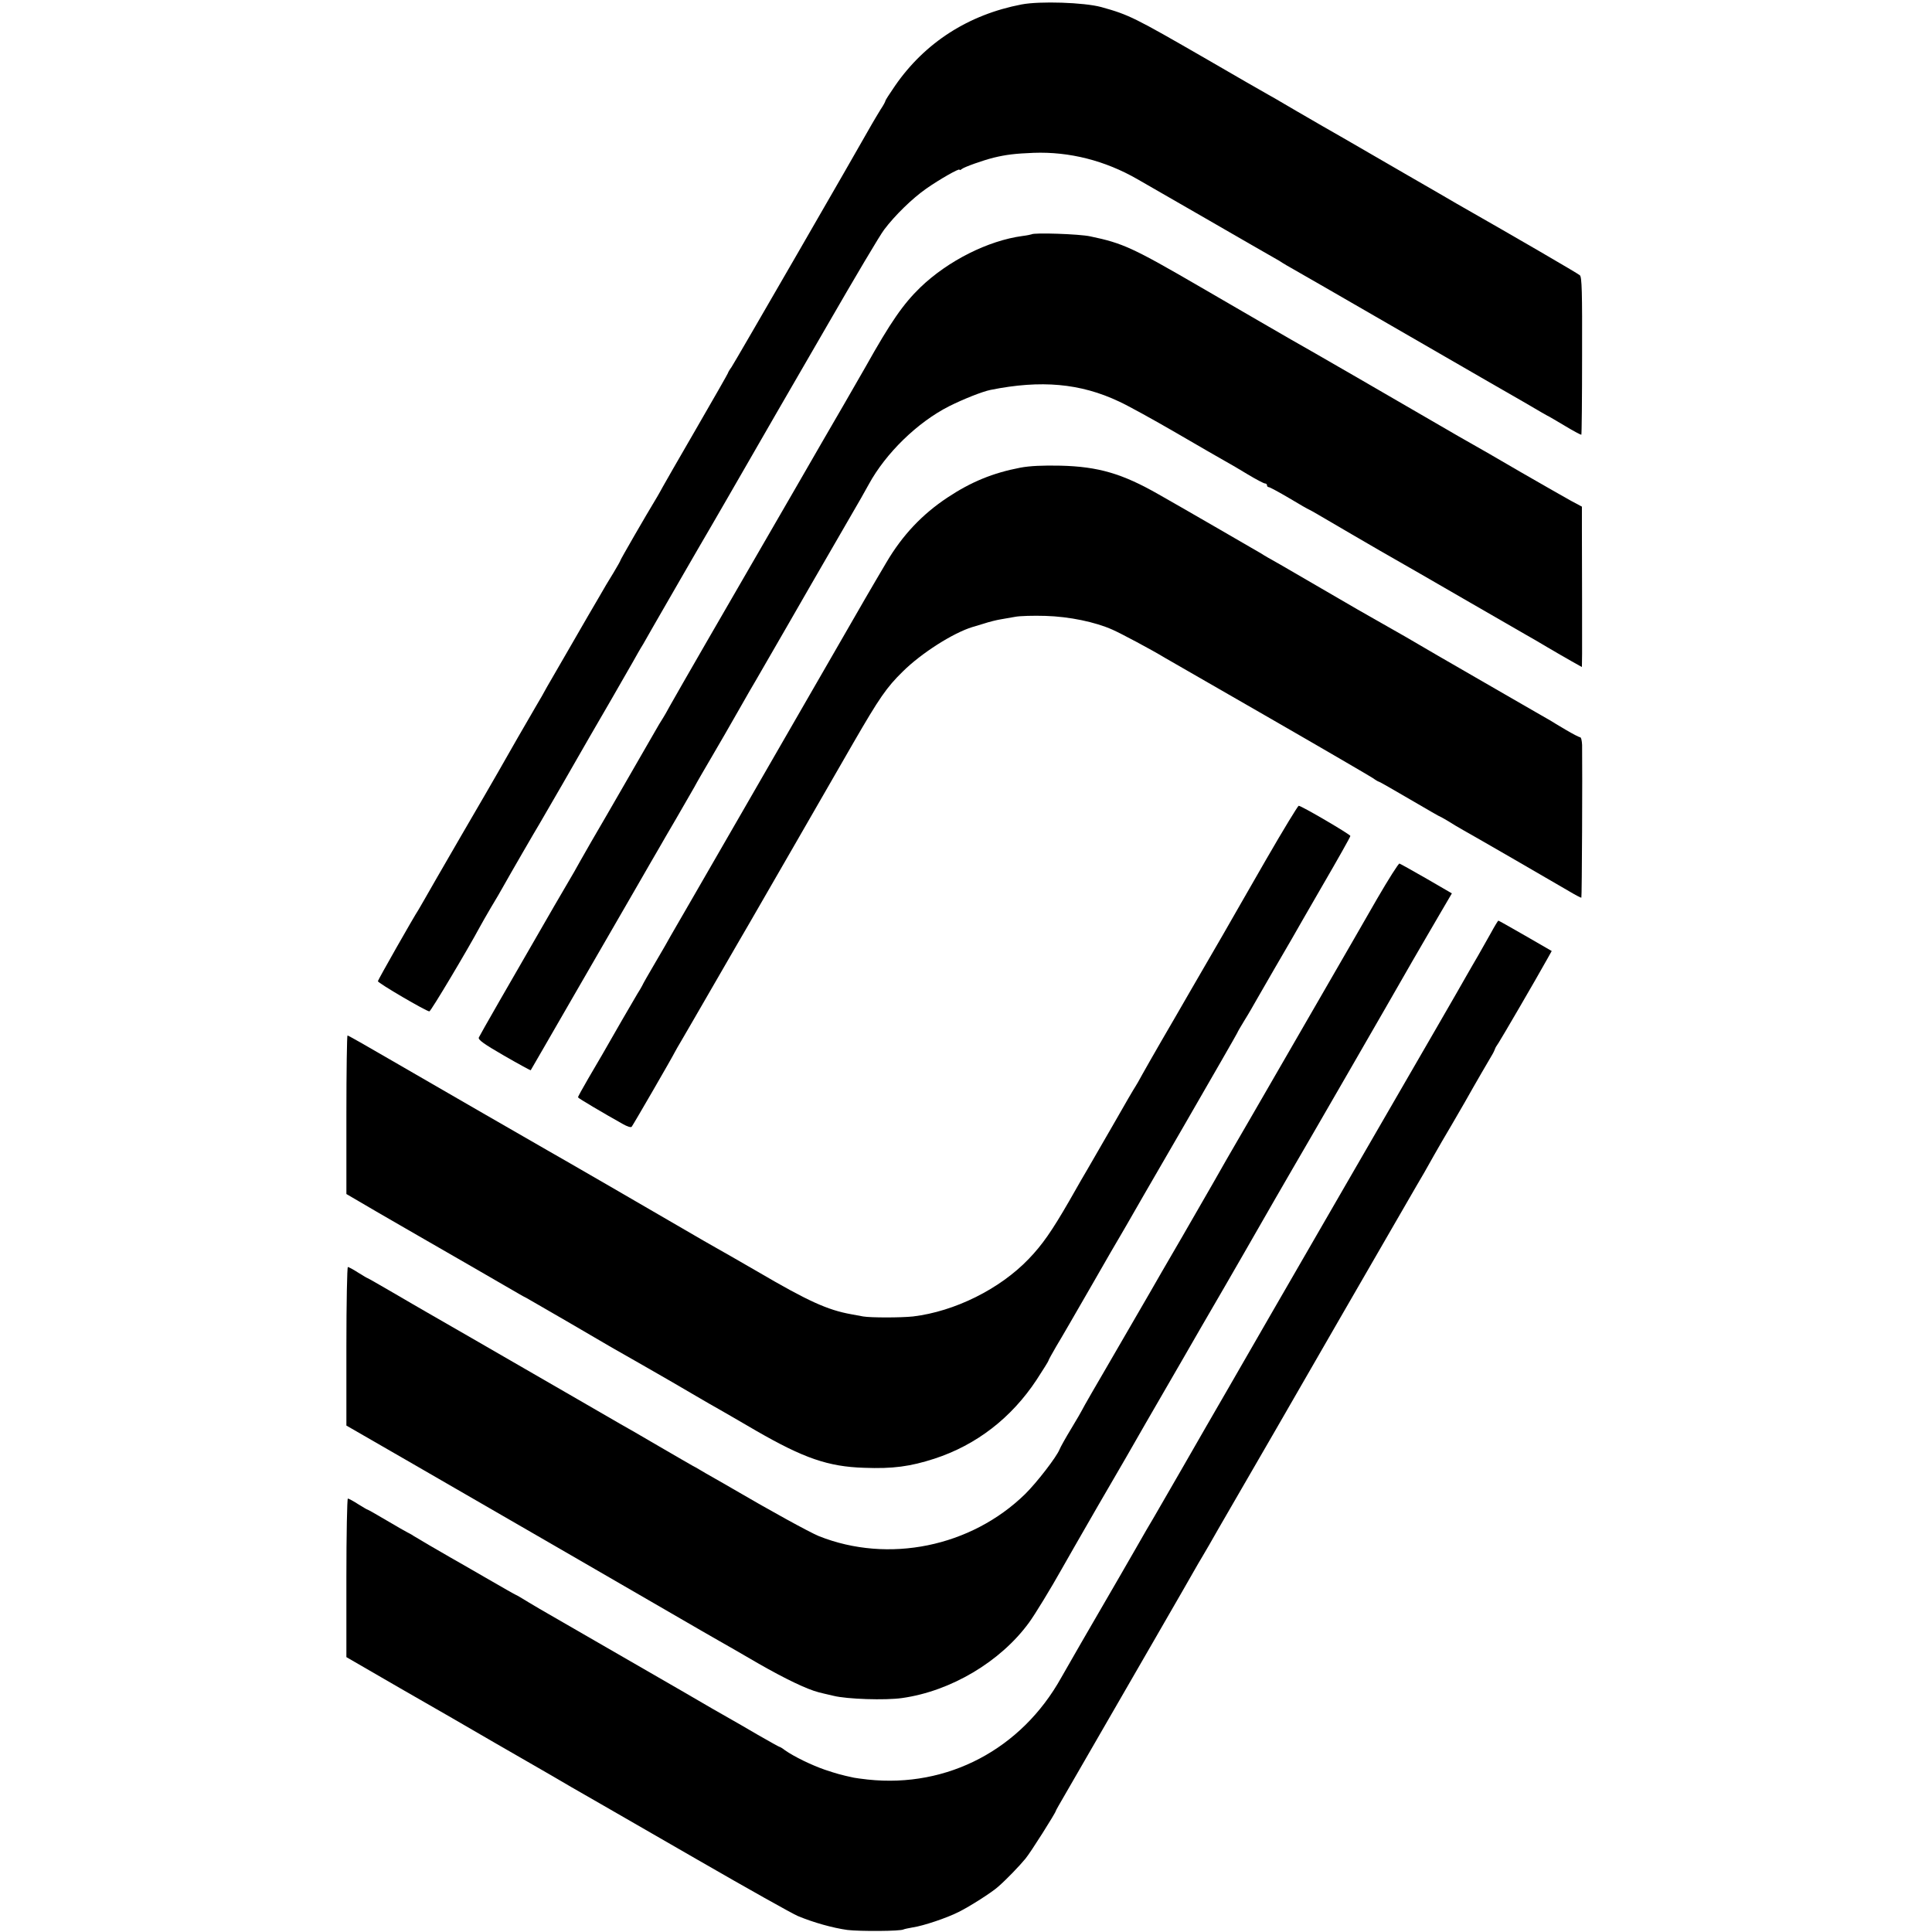
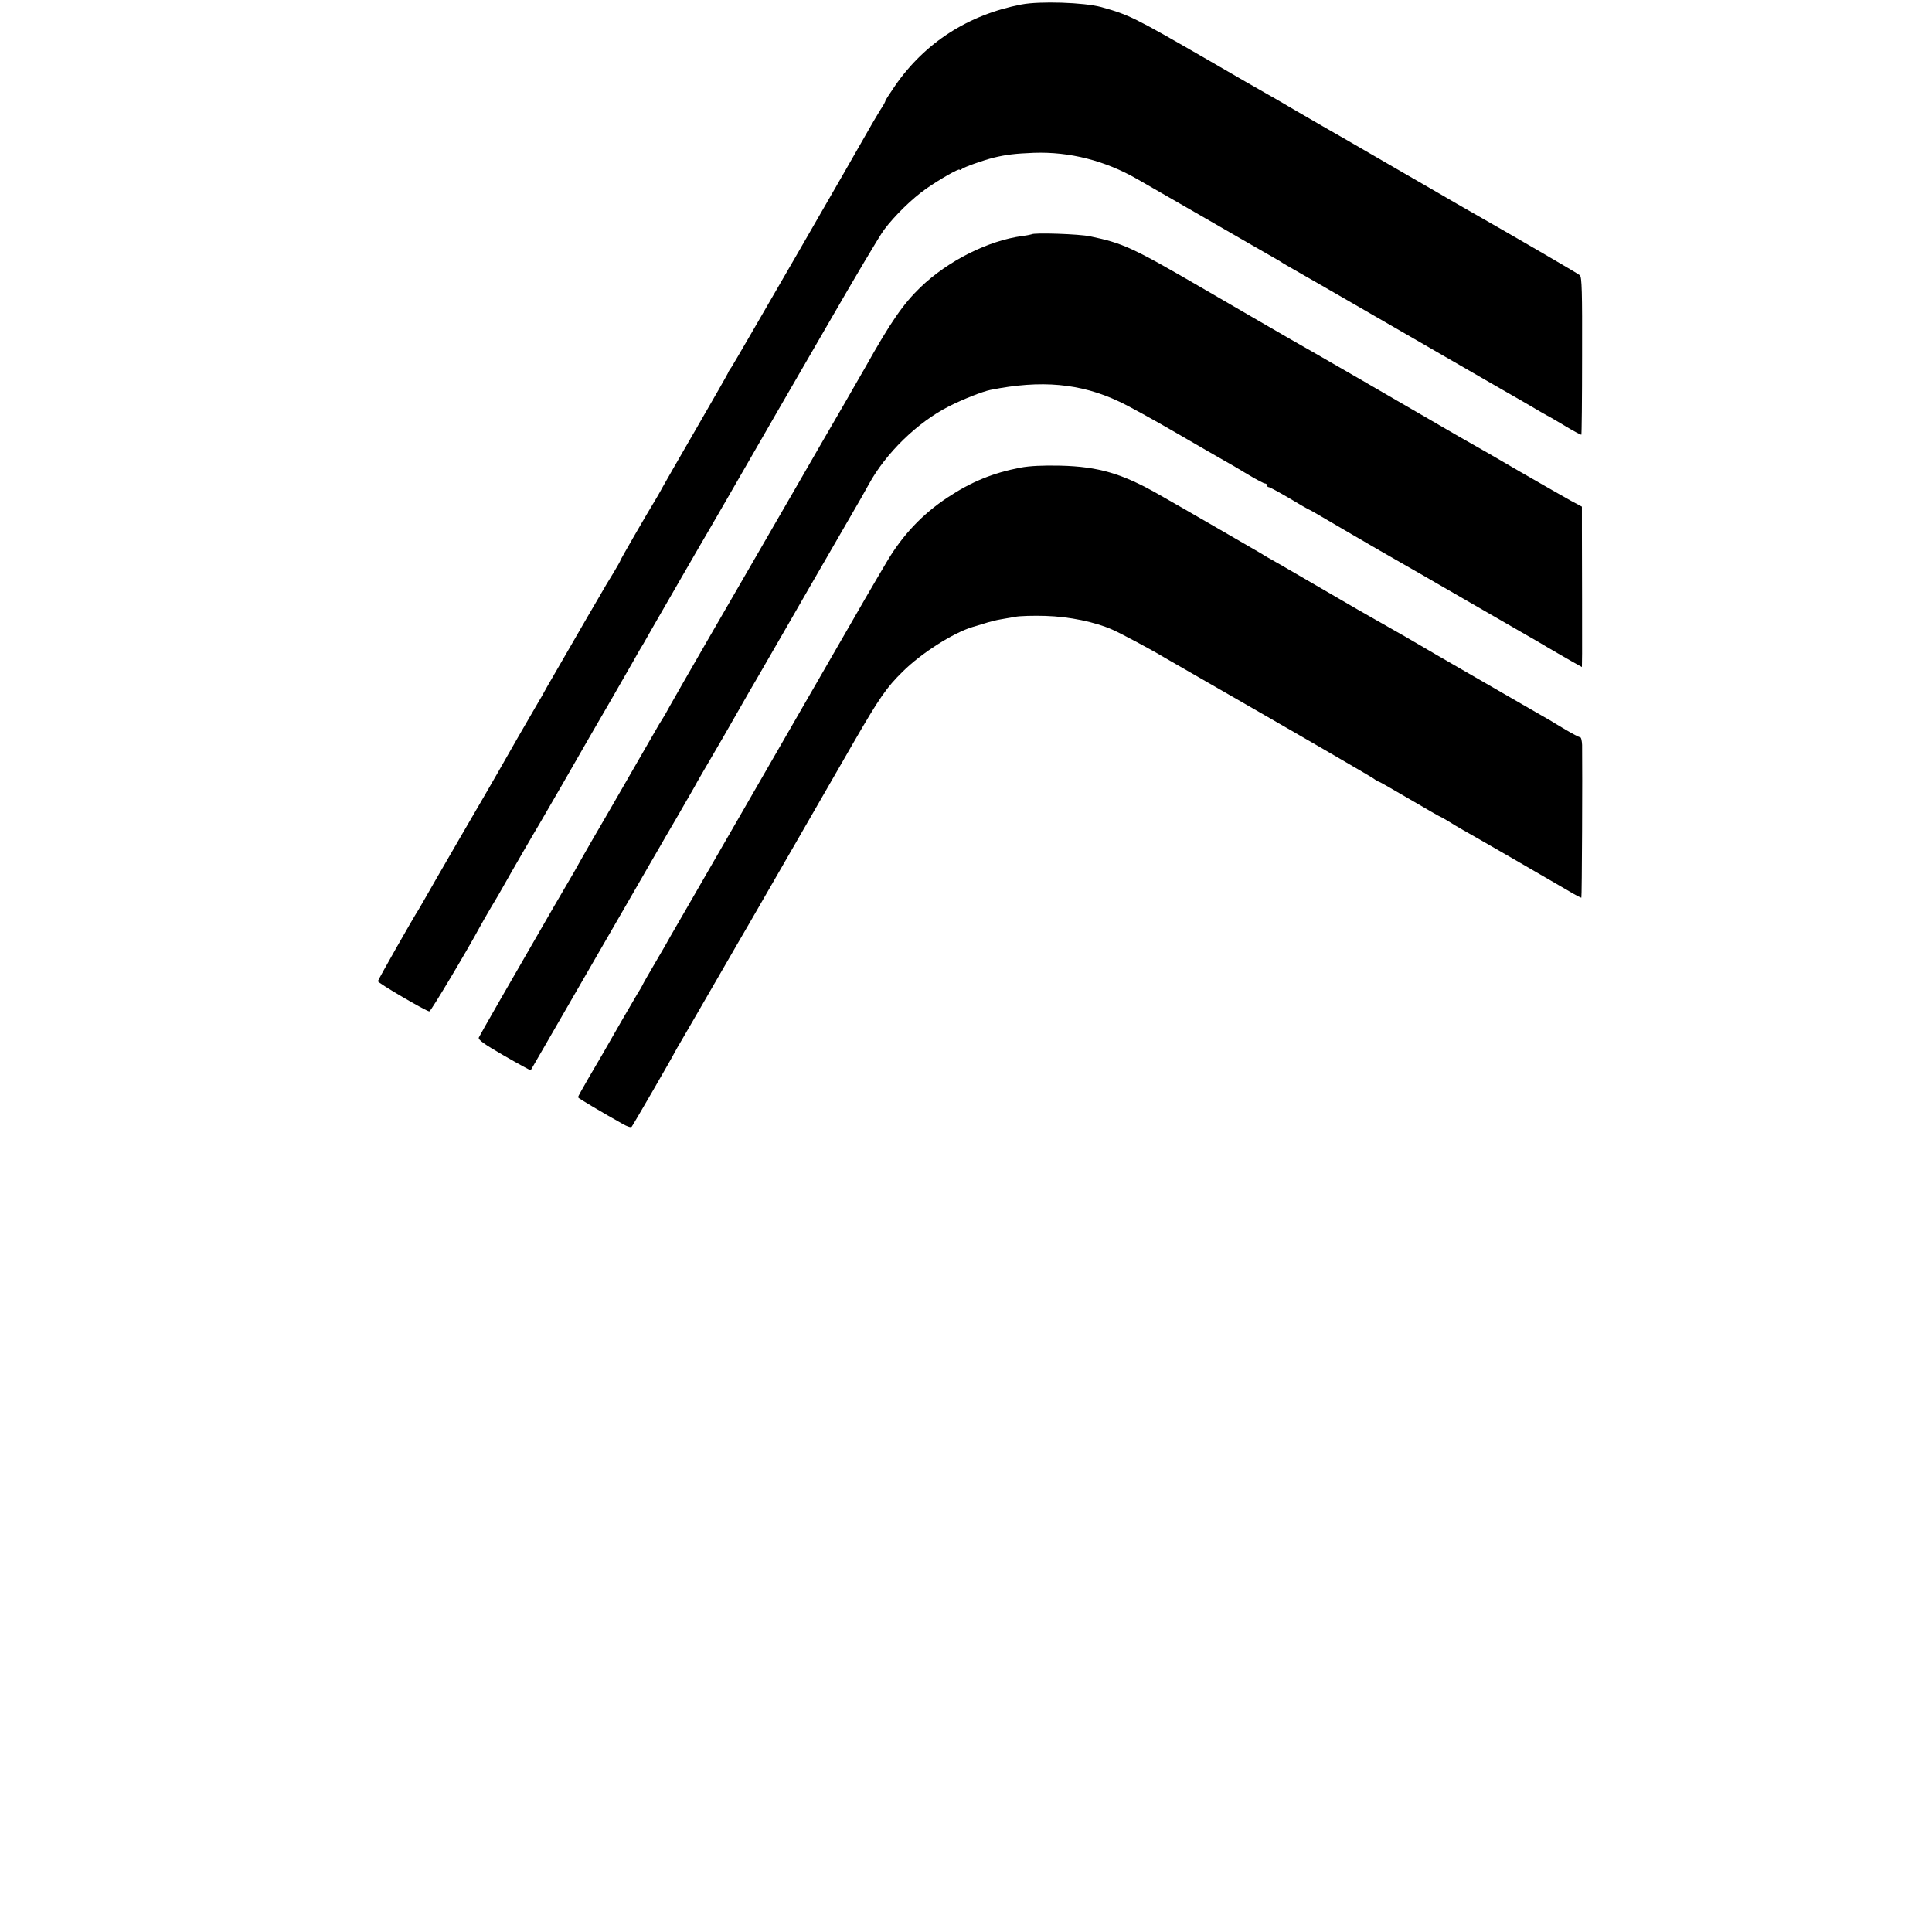
<svg xmlns="http://www.w3.org/2000/svg" version="1.0" width="1043pt" height="1043pt" viewBox="0 0 1043 1043" preserveAspectRatio="xMidYMid meet">
  <g transform="translate(0,1043) scale(0.1,-0.1)" fill="#000000" stroke="none">
    <path d="M5515 10406 c-287 -55 -522 -206 -683 -439 -29 -42 -52 -78 -52 -81 0 -4 -11 -25 -26 -47 -14 -22 -34 -57 -46 -77 -87 -155 -744 -1293 -759 -1314 -11 -15 -19 -29 -19 -32 0 -2 -78 -139 -173 -303 -95 -164 -176 -305 -180 -313 -4 -8 -17 -31 -28 -50 -66 -109 -199 -340 -199 -344 0 -3 -17 -33 -38 -68 -22 -35 -57 -94 -79 -133 -23 -38 -89 -153 -148 -255 -59 -102 -119 -205 -133 -230 -13 -25 -39 -70 -57 -100 -34 -57 -163 -282 -207 -360 -14 -25 -105 -182 -203 -350 -97 -168 -186 -321 -196 -340 -11 -19 -24 -42 -29 -50 -29 -44 -220 -381 -220 -387 0 -10 262 -163 278 -163 8 0 207 334 272 455 9 17 36 64 60 105 25 41 54 91 65 111 31 56 185 322 196 339 9 14 228 394 271 470 11 19 63 109 116 200 52 91 106 185 120 209 14 25 38 68 55 95 16 28 40 70 53 93 27 47 255 443 314 543 55 94 121 210 145 251 18 32 164 285 208 361 10 17 135 234 279 482 143 248 278 476 301 506 57 76 152 169 228 222 73 51 179 111 179 102 0 -4 6 -2 13 4 14 11 112 46 172 61 66 16 115 22 215 26 194 7 386 -42 560 -142 19 -11 184 -106 365 -210 182 -105 348 -201 370 -213 22 -12 45 -26 50 -30 6 -4 30 -18 55 -32 25 -14 265 -152 533 -307 269 -155 507 -293 530 -306 23 -13 104 -60 181 -104 76 -45 139 -81 141 -81 1 0 39 -23 85 -50 46 -28 85 -48 87 -47 2 2 4 194 4 426 1 346 -1 425 -12 435 -11 10 -341 202 -664 386 -16 10 -145 84 -285 165 -140 81 -268 155 -285 165 -16 9 -86 50 -155 89 -69 40 -134 78 -145 84 -11 6 -40 24 -65 38 -25 15 -63 37 -85 49 -22 12 -173 99 -335 193 -385 222 -414 237 -565 279 -93 25 -331 33 -430 14z" />
    <path d="M5569 9165 c-2 -1 -24 -6 -49 -9 -186 -25 -402 -134 -551 -277 -93 -90 -161 -188 -296 -429 -11 -19 -63 -109 -115 -200 -53 -91 -105 -181 -116 -200 -18 -32 -146 -253 -630 -1090 -91 -157 -178 -310 -195 -340 -16 -30 -33 -59 -37 -65 -4 -5 -34 -55 -65 -110 -78 -135 -231 -402 -323 -559 -41 -72 -83 -145 -93 -164 -11 -18 -59 -102 -108 -185 -248 -429 -400 -694 -406 -708 -5 -12 27 -35 136 -98 78 -45 143 -80 144 -79 1 2 104 179 227 393 124 215 276 478 338 585 62 107 120 209 130 225 9 17 50 86 90 155 40 69 84 145 98 170 13 25 55 97 92 160 37 63 103 177 146 253 43 76 87 152 98 170 68 118 282 488 298 517 23 40 235 407 266 460 11 19 30 53 42 75 92 169 264 336 434 422 78 39 179 79 223 88 273 55 486 36 695 -63 46 -21 184 -97 308 -169 124 -72 243 -141 265 -153 22 -12 77 -44 121 -71 45 -27 87 -49 93 -49 6 0 11 -4 11 -10 0 -5 4 -10 10 -10 5 0 55 -27 111 -60 55 -33 102 -60 104 -60 2 0 50 -27 107 -61 57 -34 182 -106 278 -162 227 -130 196 -112 490 -282 140 -81 275 -159 300 -173 25 -14 77 -44 115 -67 39 -23 96 -56 128 -74 l57 -32 1 73 c0 83 0 482 -1 668 l0 125 -58 31 c-31 17 -155 88 -275 157 -120 70 -239 139 -265 153 -26 14 -103 59 -172 99 -128 75 -742 430 -802 463 -52 30 -213 123 -483 280 -370 215 -422 239 -599 276 -58 13 -307 21 -317 11z" />
    <path d="M5507 7905 c-146 -28 -264 -76 -392 -161 -136 -90 -243 -203 -329 -349 -26 -44 -51 -87 -56 -95 -5 -8 -90 -154 -188 -325 -98 -170 -341 -591 -539 -935 -198 -344 -370 -641 -381 -660 -10 -19 -48 -85 -84 -146 -36 -61 -68 -117 -71 -125 -4 -8 -15 -27 -26 -44 -16 -26 -138 -237 -189 -327 -11 -18 -45 -77 -76 -130 -31 -53 -56 -99 -56 -102 0 -4 140 -87 244 -145 21 -12 42 -19 46 -14 7 8 219 374 233 403 4 8 20 36 35 61 15 25 99 171 187 323 88 152 168 291 179 309 42 73 449 778 563 977 140 242 179 299 267 385 100 99 271 208 376 240 3 1 30 9 60 18 30 10 71 20 90 23 19 3 55 10 80 14 25 5 99 7 165 5 127 -4 266 -32 362 -75 45 -20 207 -106 283 -152 19 -11 274 -158 565 -325 292 -168 542 -314 557 -324 15 -11 29 -19 32 -19 3 0 78 -43 167 -95 89 -52 163 -95 166 -95 2 0 20 -11 41 -23 20 -13 57 -35 82 -49 58 -32 485 -279 570 -329 35 -21 66 -37 67 -35 3 3 6 673 4 824 -1 23 -5 42 -11 42 -5 0 -40 18 -77 40 -38 22 -75 45 -83 50 -8 4 -118 68 -245 141 -273 157 -514 297 -535 310 -8 5 -67 38 -130 74 -63 36 -122 69 -130 74 -25 15 -329 191 -420 244 -47 26 -92 52 -100 58 -15 9 -464 269 -555 320 -196 112 -325 150 -530 155 -95 2 -165 -1 -218 -11z" />
-     <path d="M6837 5793 c-91 -159 -198 -344 -237 -413 -40 -69 -115 -198 -167 -288 -51 -89 -126 -218 -165 -285 -39 -67 -84 -147 -101 -177 -16 -30 -33 -59 -37 -65 -4 -5 -61 -102 -125 -215 -65 -113 -125 -217 -134 -232 -9 -15 -54 -92 -99 -172 -93 -161 -144 -235 -218 -312 -156 -163 -400 -284 -625 -311 -67 -7 -228 -7 -269 0 -14 3 -43 8 -65 12 -127 23 -230 69 -505 230 -102 59 -203 117 -225 129 -22 12 -98 56 -170 98 -128 75 -681 395 -740 428 -59 33 -633 365 -851 491 -122 71 -224 129 -228 129 -3 0 -6 -193 -6 -428 l0 -428 171 -100 c94 -54 190 -110 213 -123 61 -35 528 -304 551 -318 11 -7 27 -15 35 -19 8 -4 107 -62 220 -127 113 -66 223 -130 245 -143 22 -12 96 -55 165 -94 69 -40 141 -81 160 -92 19 -11 76 -44 125 -73 50 -29 106 -62 125 -72 19 -11 110 -63 202 -117 257 -148 389 -194 583 -200 155 -6 249 7 379 49 227 74 416 220 552 426 35 54 64 100 64 103 0 4 20 39 43 79 24 39 108 185 187 322 79 138 150 261 159 275 8 14 23 39 32 55 9 17 148 257 308 533 160 277 291 505 291 507 0 2 17 32 38 66 22 35 50 84 64 109 14 25 58 101 98 170 40 69 82 141 93 160 11 19 86 151 168 292 82 141 149 260 149 265 0 8 -264 163 -279 163 -4 0 -83 -129 -174 -287z" />
-     <path d="M7435 5579 c-60 -105 -121 -210 -134 -233 -69 -119 -575 -997 -678 -1173 -31 -54 -64 -112 -74 -130 -10 -17 -85 -148 -167 -290 -83 -142 -160 -276 -173 -299 -82 -142 -232 -401 -240 -414 -21 -35 -129 -222 -129 -225 0 -1 -25 -45 -56 -96 -31 -51 -60 -103 -64 -114 -16 -40 -122 -178 -186 -241 -292 -285 -738 -376 -1113 -227 -51 21 -264 138 -469 258 -9 6 -49 28 -87 50 -39 22 -79 45 -90 52 -11 7 -26 15 -34 19 -7 4 -91 52 -185 107 -94 55 -187 109 -206 119 -19 11 -123 71 -230 133 -485 280 -779 450 -820 473 -25 14 -105 61 -179 104 -74 43 -135 78 -137 78 -2 0 -25 14 -51 30 -26 17 -51 30 -55 30 -4 0 -8 -193 -8 -428 l0 -428 328 -189 c492 -284 1179 -681 1427 -825 121 -70 238 -138 260 -150 22 -12 117 -67 210 -121 145 -83 262 -139 325 -155 8 -2 44 -11 80 -19 72 -18 279 -25 370 -12 263 37 531 196 685 407 31 42 120 188 177 290 45 79 63 111 195 340 72 124 140 241 151 260 11 19 60 105 109 190 49 85 134 232 188 325 54 94 163 283 243 420 79 138 154 266 164 285 63 110 147 256 193 335 59 100 527 911 652 1130 45 77 110 190 146 251 l65 111 -136 79 c-75 43 -141 80 -147 82 -5 1 -59 -84 -120 -189z" />
-     <path d="M8048 5392 c-21 -37 -52 -92 -69 -122 -18 -30 -42 -73 -55 -95 -12 -22 -95 -166 -184 -320 -237 -409 -746 -1290 -873 -1510 -140 -243 -127 -221 -242 -420 -54 -93 -163 -282 -242 -420 -79 -137 -148 -257 -153 -265 -12 -19 -68 -116 -90 -155 -17 -30 -138 -240 -302 -522 -48 -83 -97 -169 -109 -190 -215 -386 -613 -596 -1044 -550 -33 4 -67 8 -75 10 -70 15 -94 22 -157 43 -72 25 -165 70 -215 105 -14 11 -28 19 -31 19 -2 0 -54 29 -115 64 -61 36 -131 76 -154 89 -24 13 -140 80 -258 149 -329 190 -681 393 -721 416 -20 11 -67 39 -104 61 -37 23 -68 41 -70 41 -2 0 -74 41 -162 92 -87 50 -171 99 -188 108 -62 35 -191 111 -205 120 -8 6 -22 13 -30 17 -8 4 -59 33 -113 65 -54 32 -100 58 -102 58 -3 0 -26 14 -52 30 -26 17 -51 30 -55 30 -4 0 -8 -193 -8 -428 l0 -428 292 -169 c161 -92 390 -224 508 -293 118 -68 231 -133 250 -144 19 -11 94 -54 165 -96 72 -41 145 -83 162 -93 18 -10 251 -145 519 -299 267 -154 511 -291 542 -304 84 -35 188 -64 267 -75 67 -8 288 -7 303 3 4 2 27 7 50 11 56 8 184 51 247 83 61 30 181 107 213 136 48 42 115 112 148 152 27 32 164 249 164 258 0 2 22 41 49 87 355 615 688 1191 703 1219 11 19 28 49 38 65 10 17 27 46 38 65 11 19 75 132 144 250 69 118 321 555 560 970 240 415 445 771 457 790 11 19 35 62 53 94 18 32 38 66 43 75 11 18 91 155 123 211 55 98 136 237 147 255 7 11 13 25 15 30 1 6 10 21 20 35 14 21 198 336 267 460 l20 36 -142 82 c-78 45 -144 82 -146 82 -2 0 -21 -31 -41 -68z" />
  </g>
</svg>